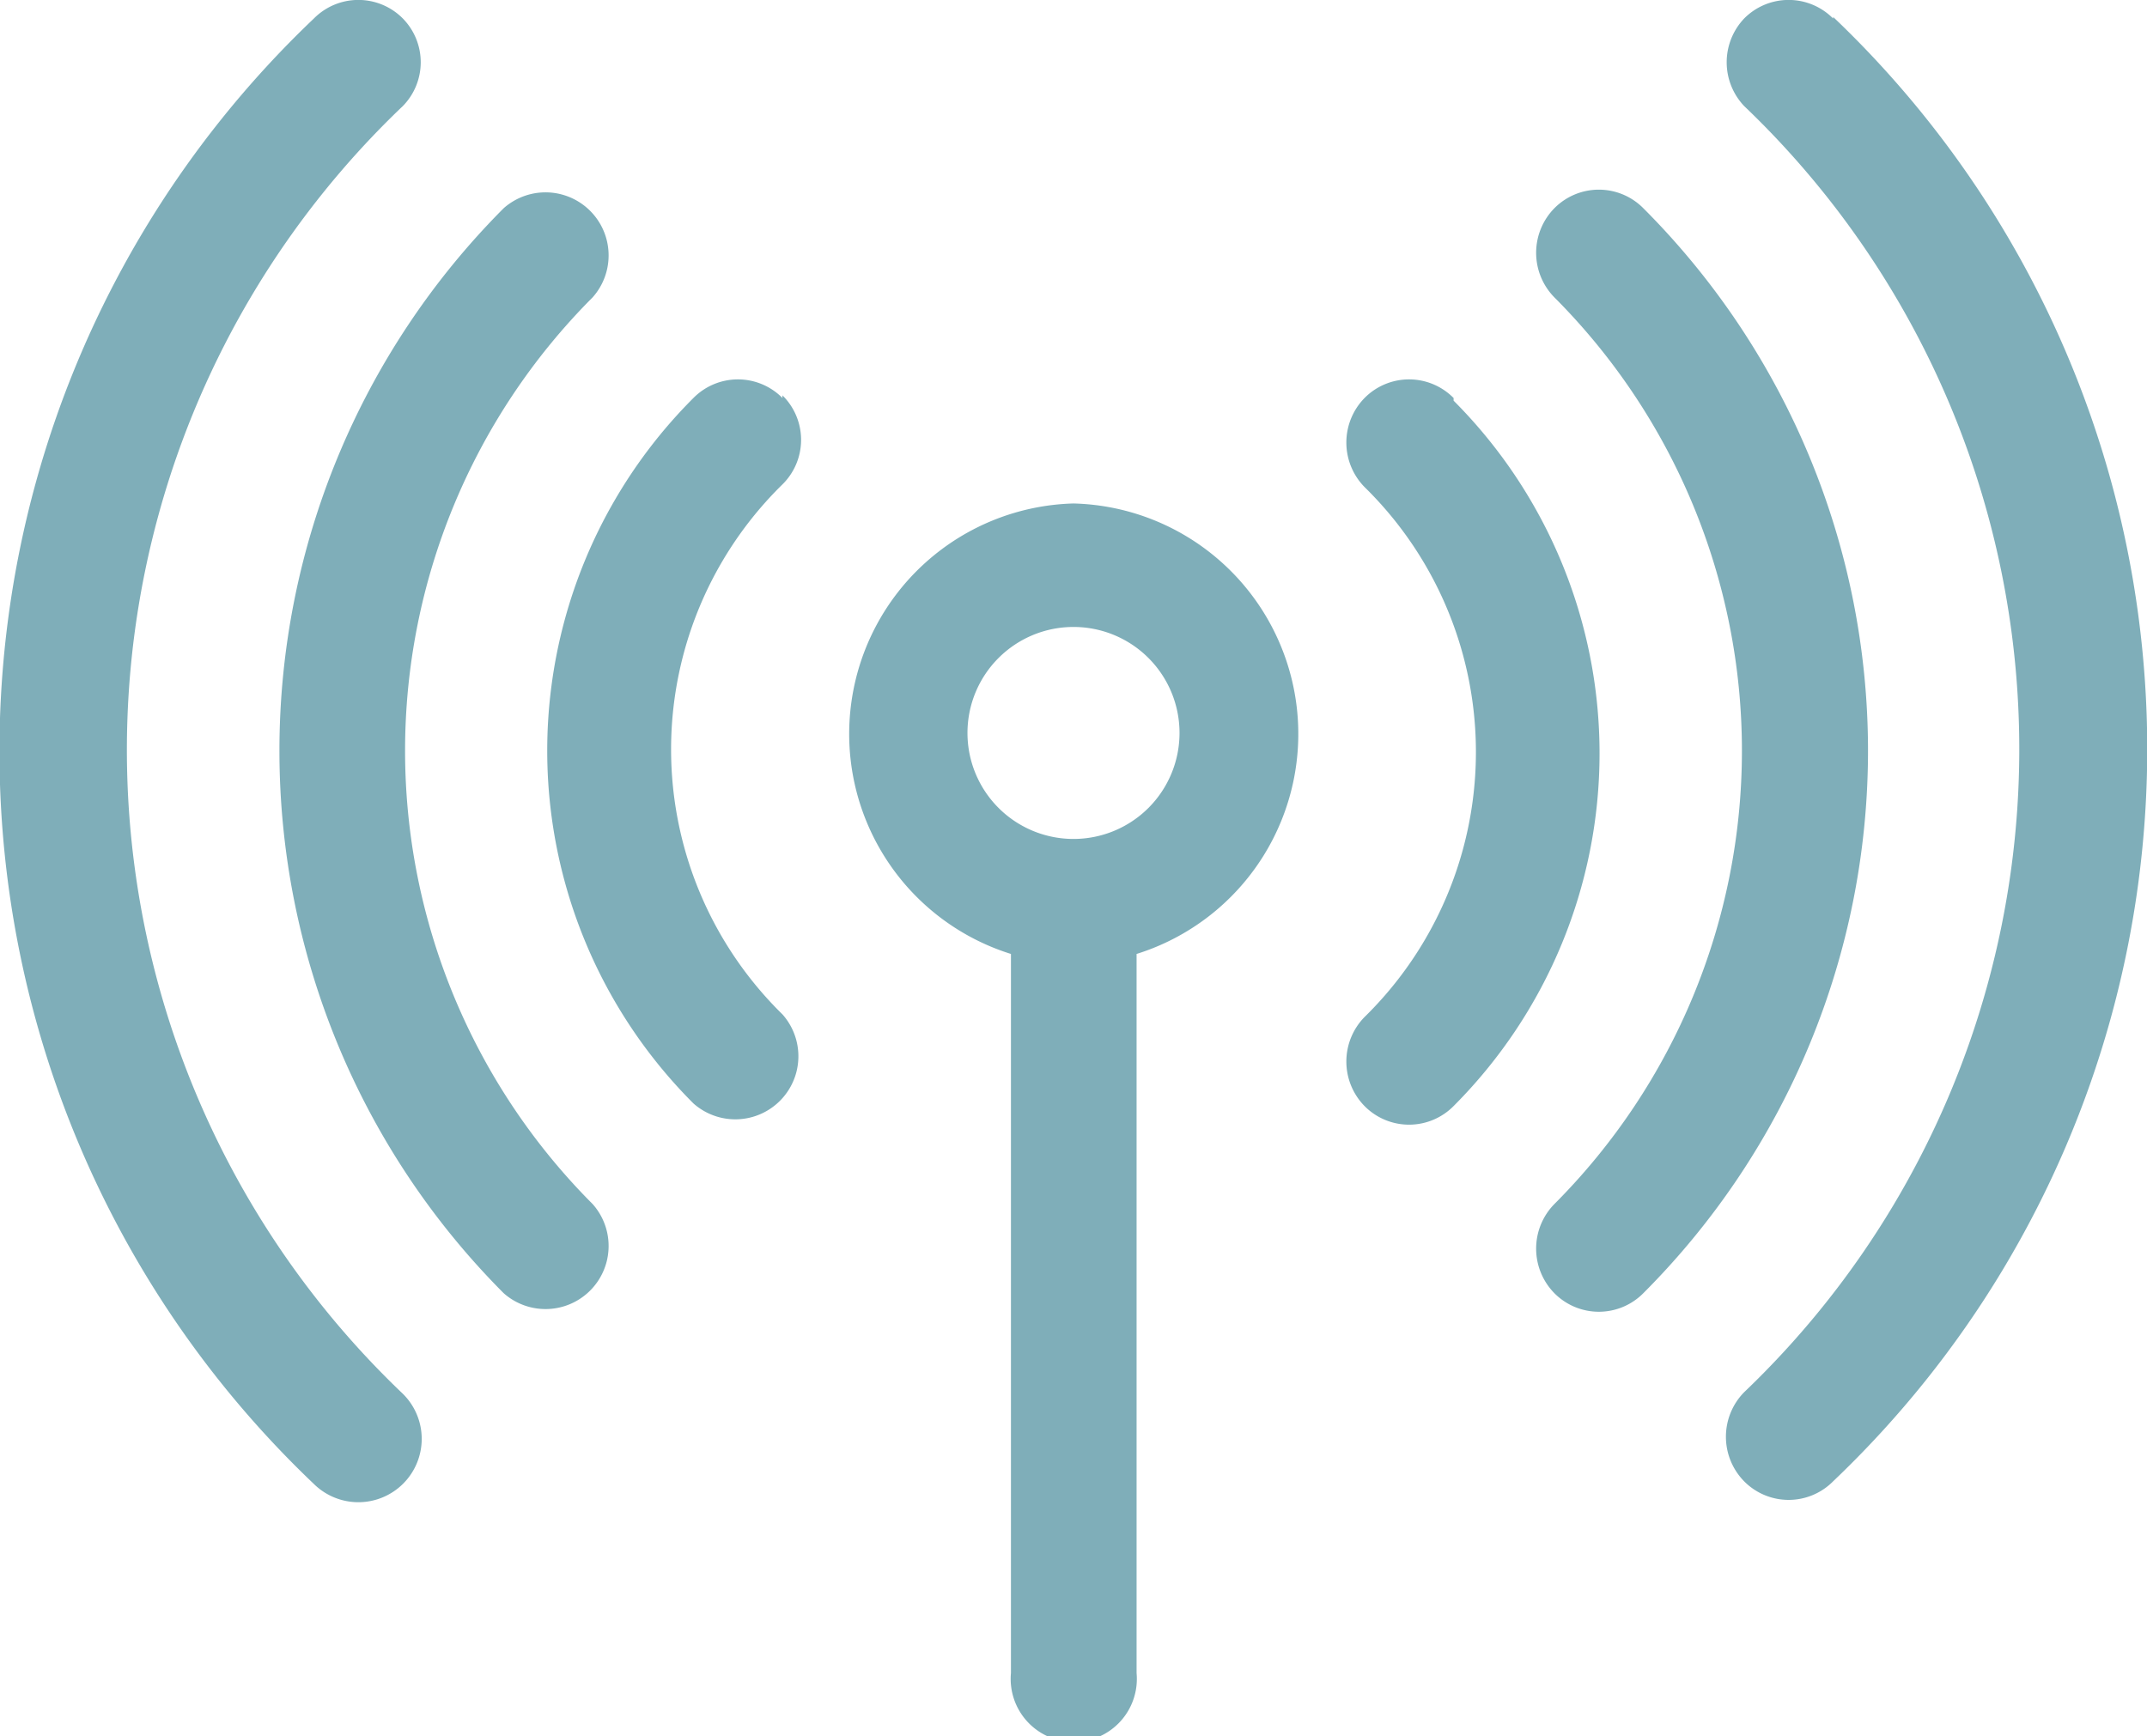
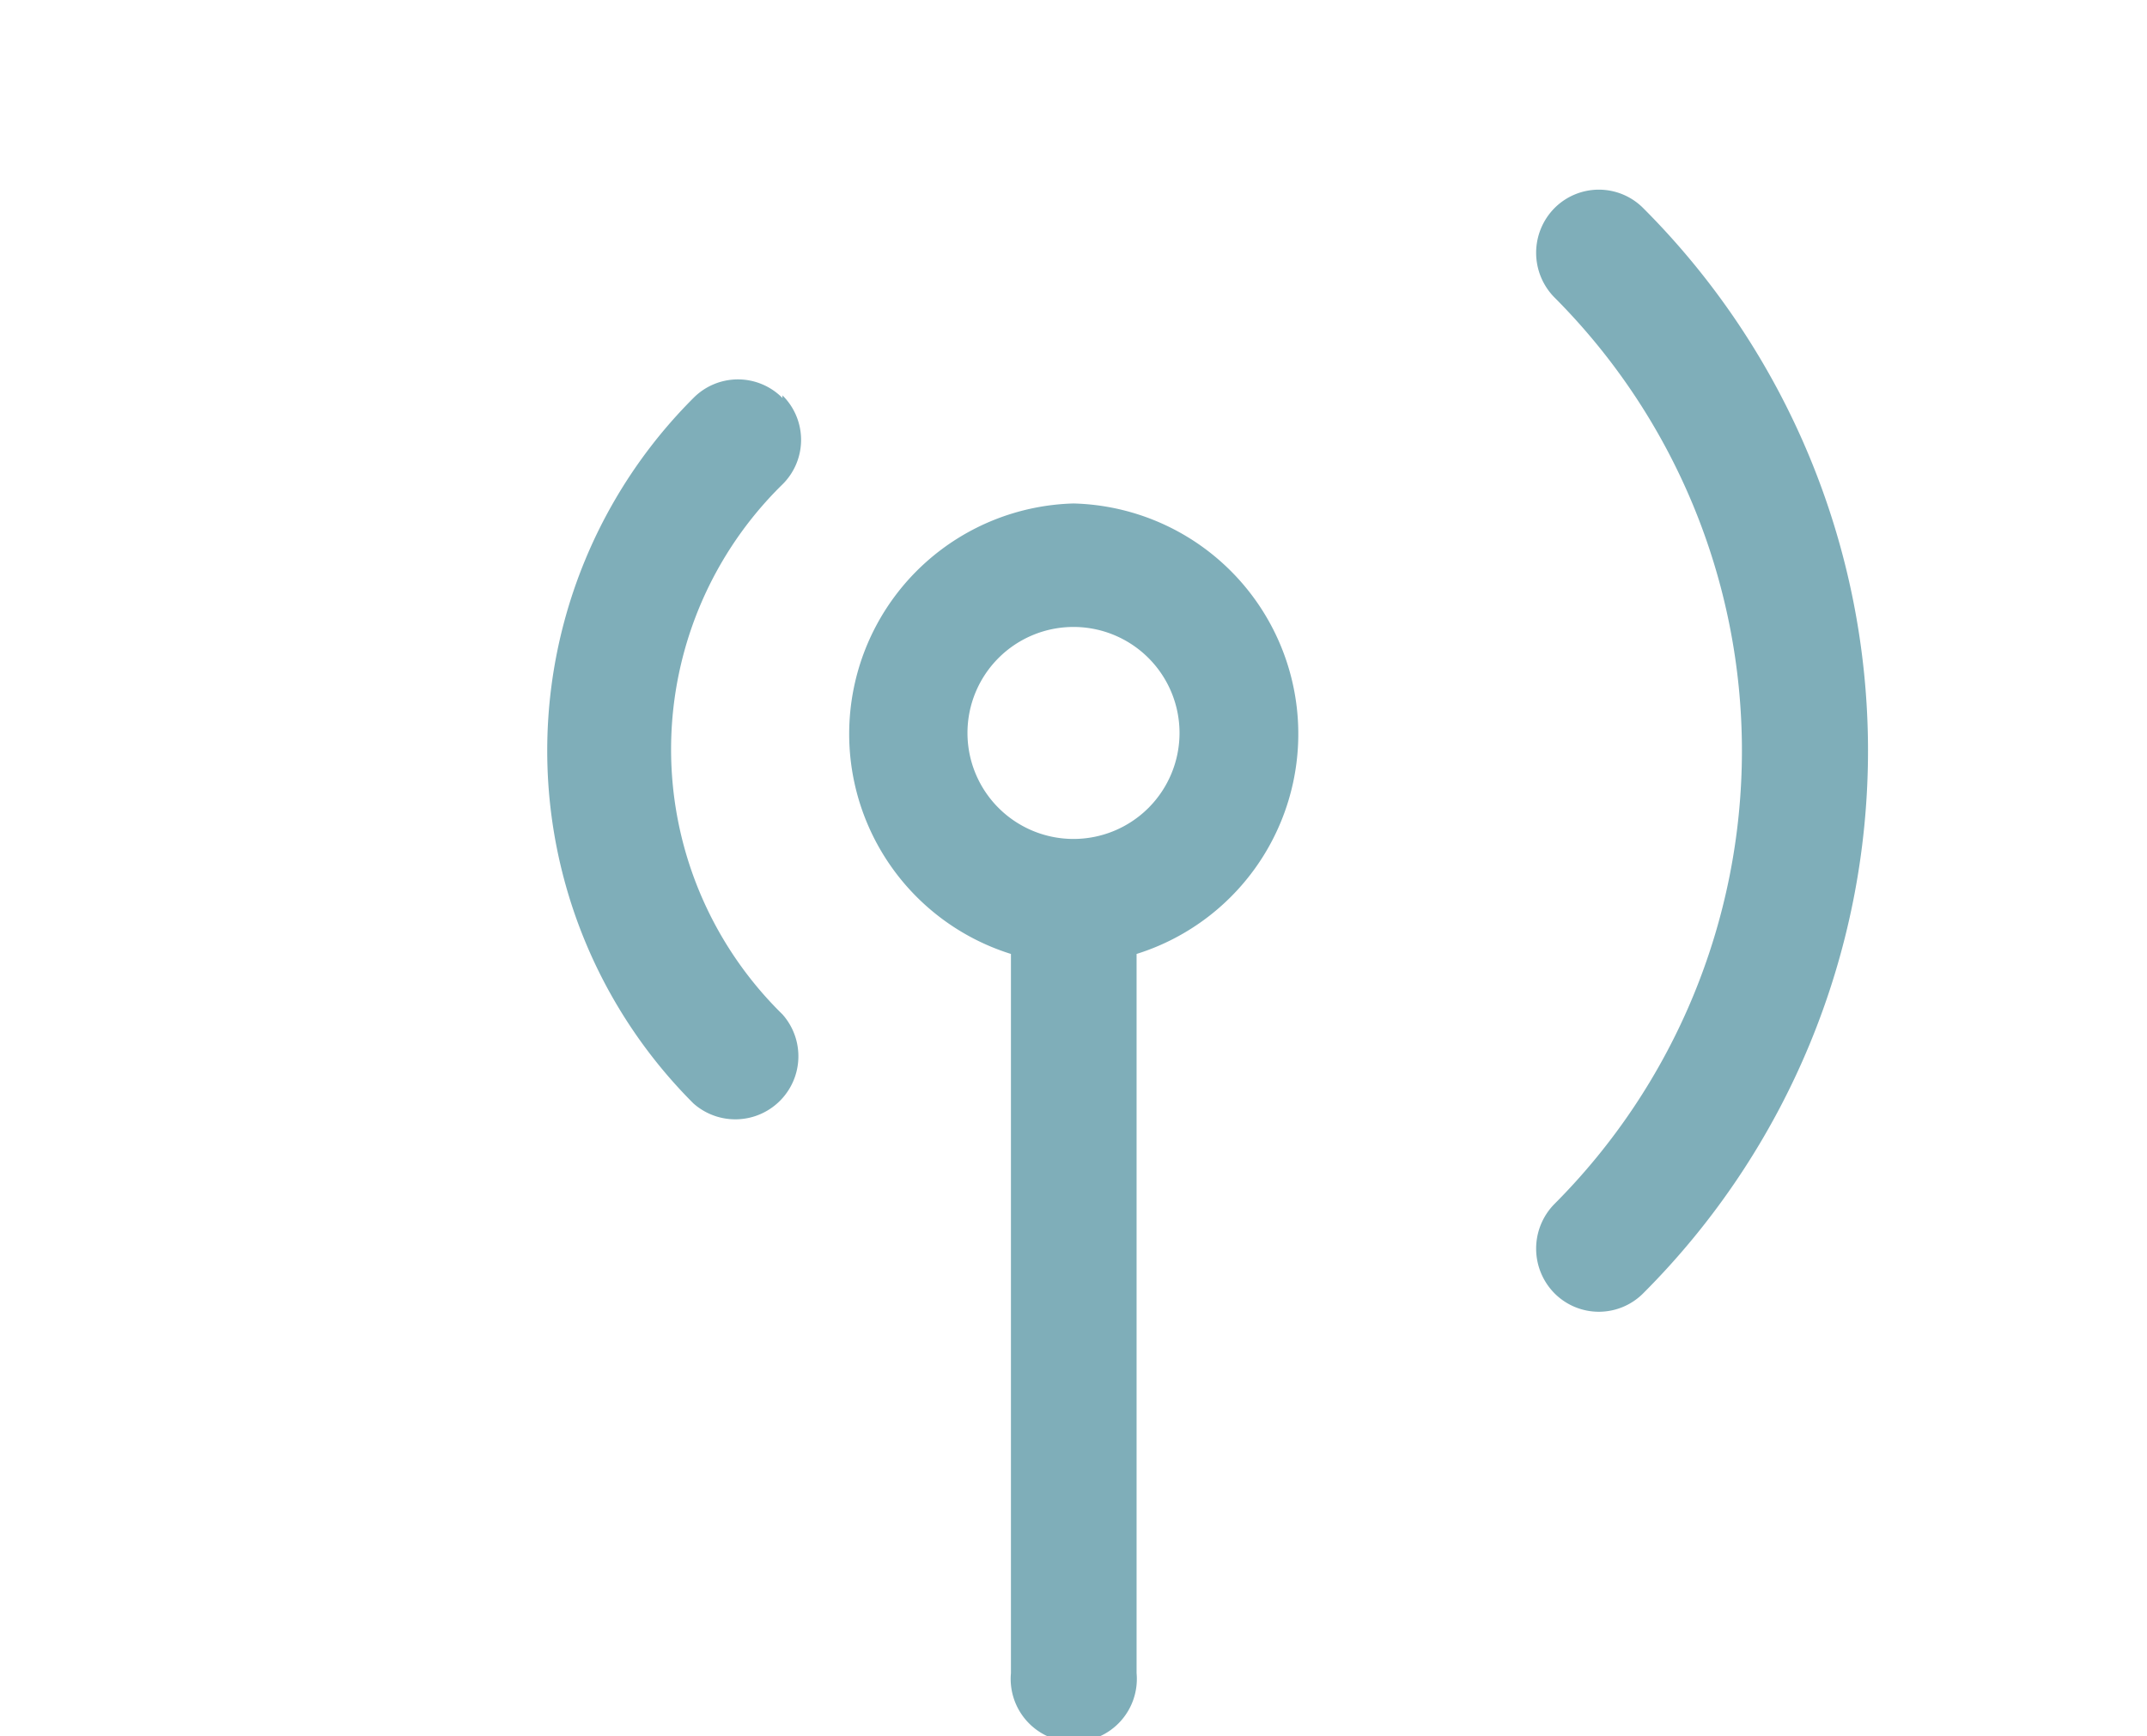
<svg xmlns="http://www.w3.org/2000/svg" id="Layer_1" data-name="Layer 1" viewBox="0 0 40.5 32.76">
  <defs>
    <style>.cls-1{fill:#7faeb9;}</style>
  </defs>
  <path class="cls-1" d="M20.25,9.5A4.35,4.35,0,0,0,19.07,18V31.57a1.19,1.19,0,1,0,2.37,0V18A4.35,4.35,0,0,0,20.25,9.5Zm0,6.33a2,2,0,1,1,2-2A2,2,0,0,1,20.25,15.83Z" />
  <path class="cls-1" d="M14.76,7.51a1.18,1.18,0,0,0-1.68,0,9.41,9.41,0,0,0,0,13.31,1.19,1.19,0,0,0,1.68-1.68,7,7,0,0,1,0-10,1.18,1.18,0,0,0,0-1.68Z" />
-   <path class="cls-1" d="M27.42,7.51a1.18,1.18,0,0,0-1.68,0,1.2,1.2,0,0,0,0,1.68,7,7,0,0,1,0,10,1.2,1.2,0,0,0,0,1.68,1.18,1.18,0,0,0,1.68,0,9.42,9.42,0,0,0,0-13.31Z" />
-   <path class="cls-1" d="M11.18,5.61A1.19,1.19,0,0,0,9.5,3.93a14.5,14.5,0,0,0,0,20.47,1.19,1.19,0,0,0,1.68-1.68,12.11,12.11,0,0,1,0-17.11Z" />
  <path class="cls-1" d="M31,3.93a1.18,1.18,0,0,0-1.68,0,1.2,1.2,0,0,0,0,1.68,12.11,12.11,0,0,1,0,17.11,1.2,1.2,0,0,0,0,1.68,1.18,1.18,0,0,0,1.68,0A14.48,14.48,0,0,0,31,3.93Z" />
-   <path class="cls-1" d="M7.6,2A1.18,1.18,0,0,0,7.6.35a1.18,1.18,0,0,0-1.68,0A19.08,19.08,0,0,0,5.92,28,1.19,1.19,0,0,0,7.6,26.3,16.78,16.78,0,0,1,7.6,2Z" />
-   <path class="cls-1" d="M34.58.35a1.18,1.18,0,0,0-1.68,0A1.2,1.2,0,0,0,32.9,2a16.78,16.78,0,0,1,0,24.27,1.2,1.2,0,0,0,0,1.68,1.18,1.18,0,0,0,1.68,0,19.07,19.07,0,0,0,0-27.63Z" />
</svg>